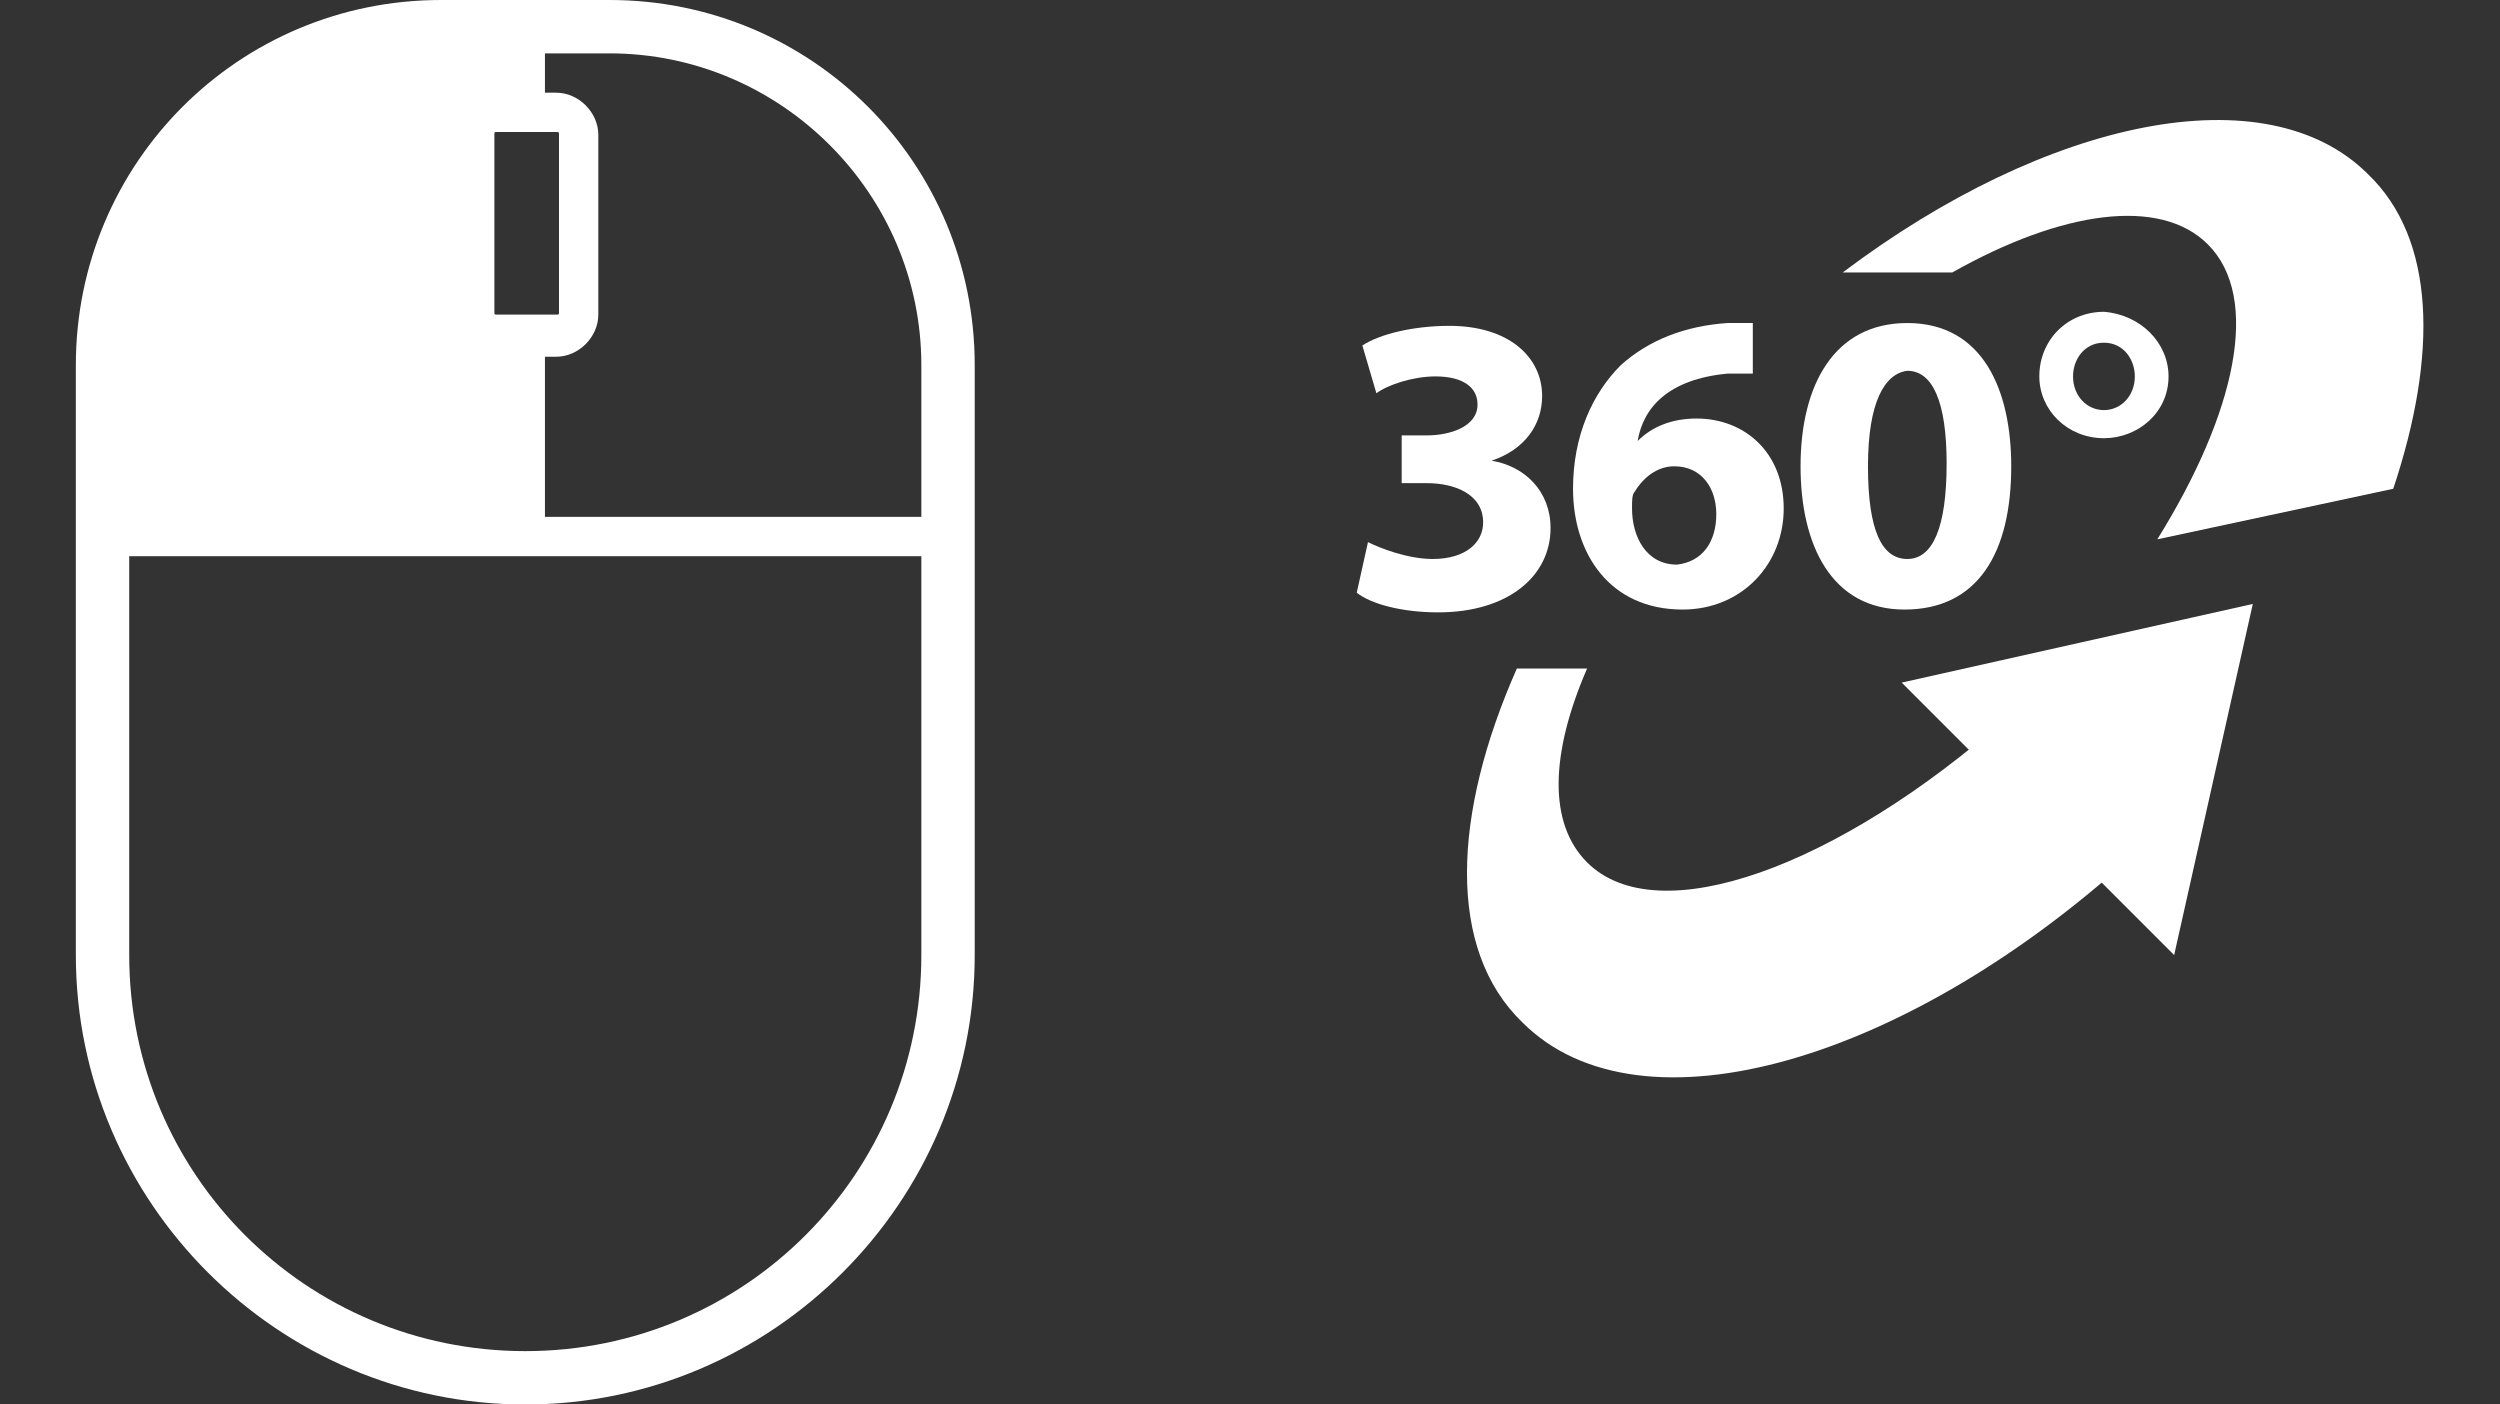
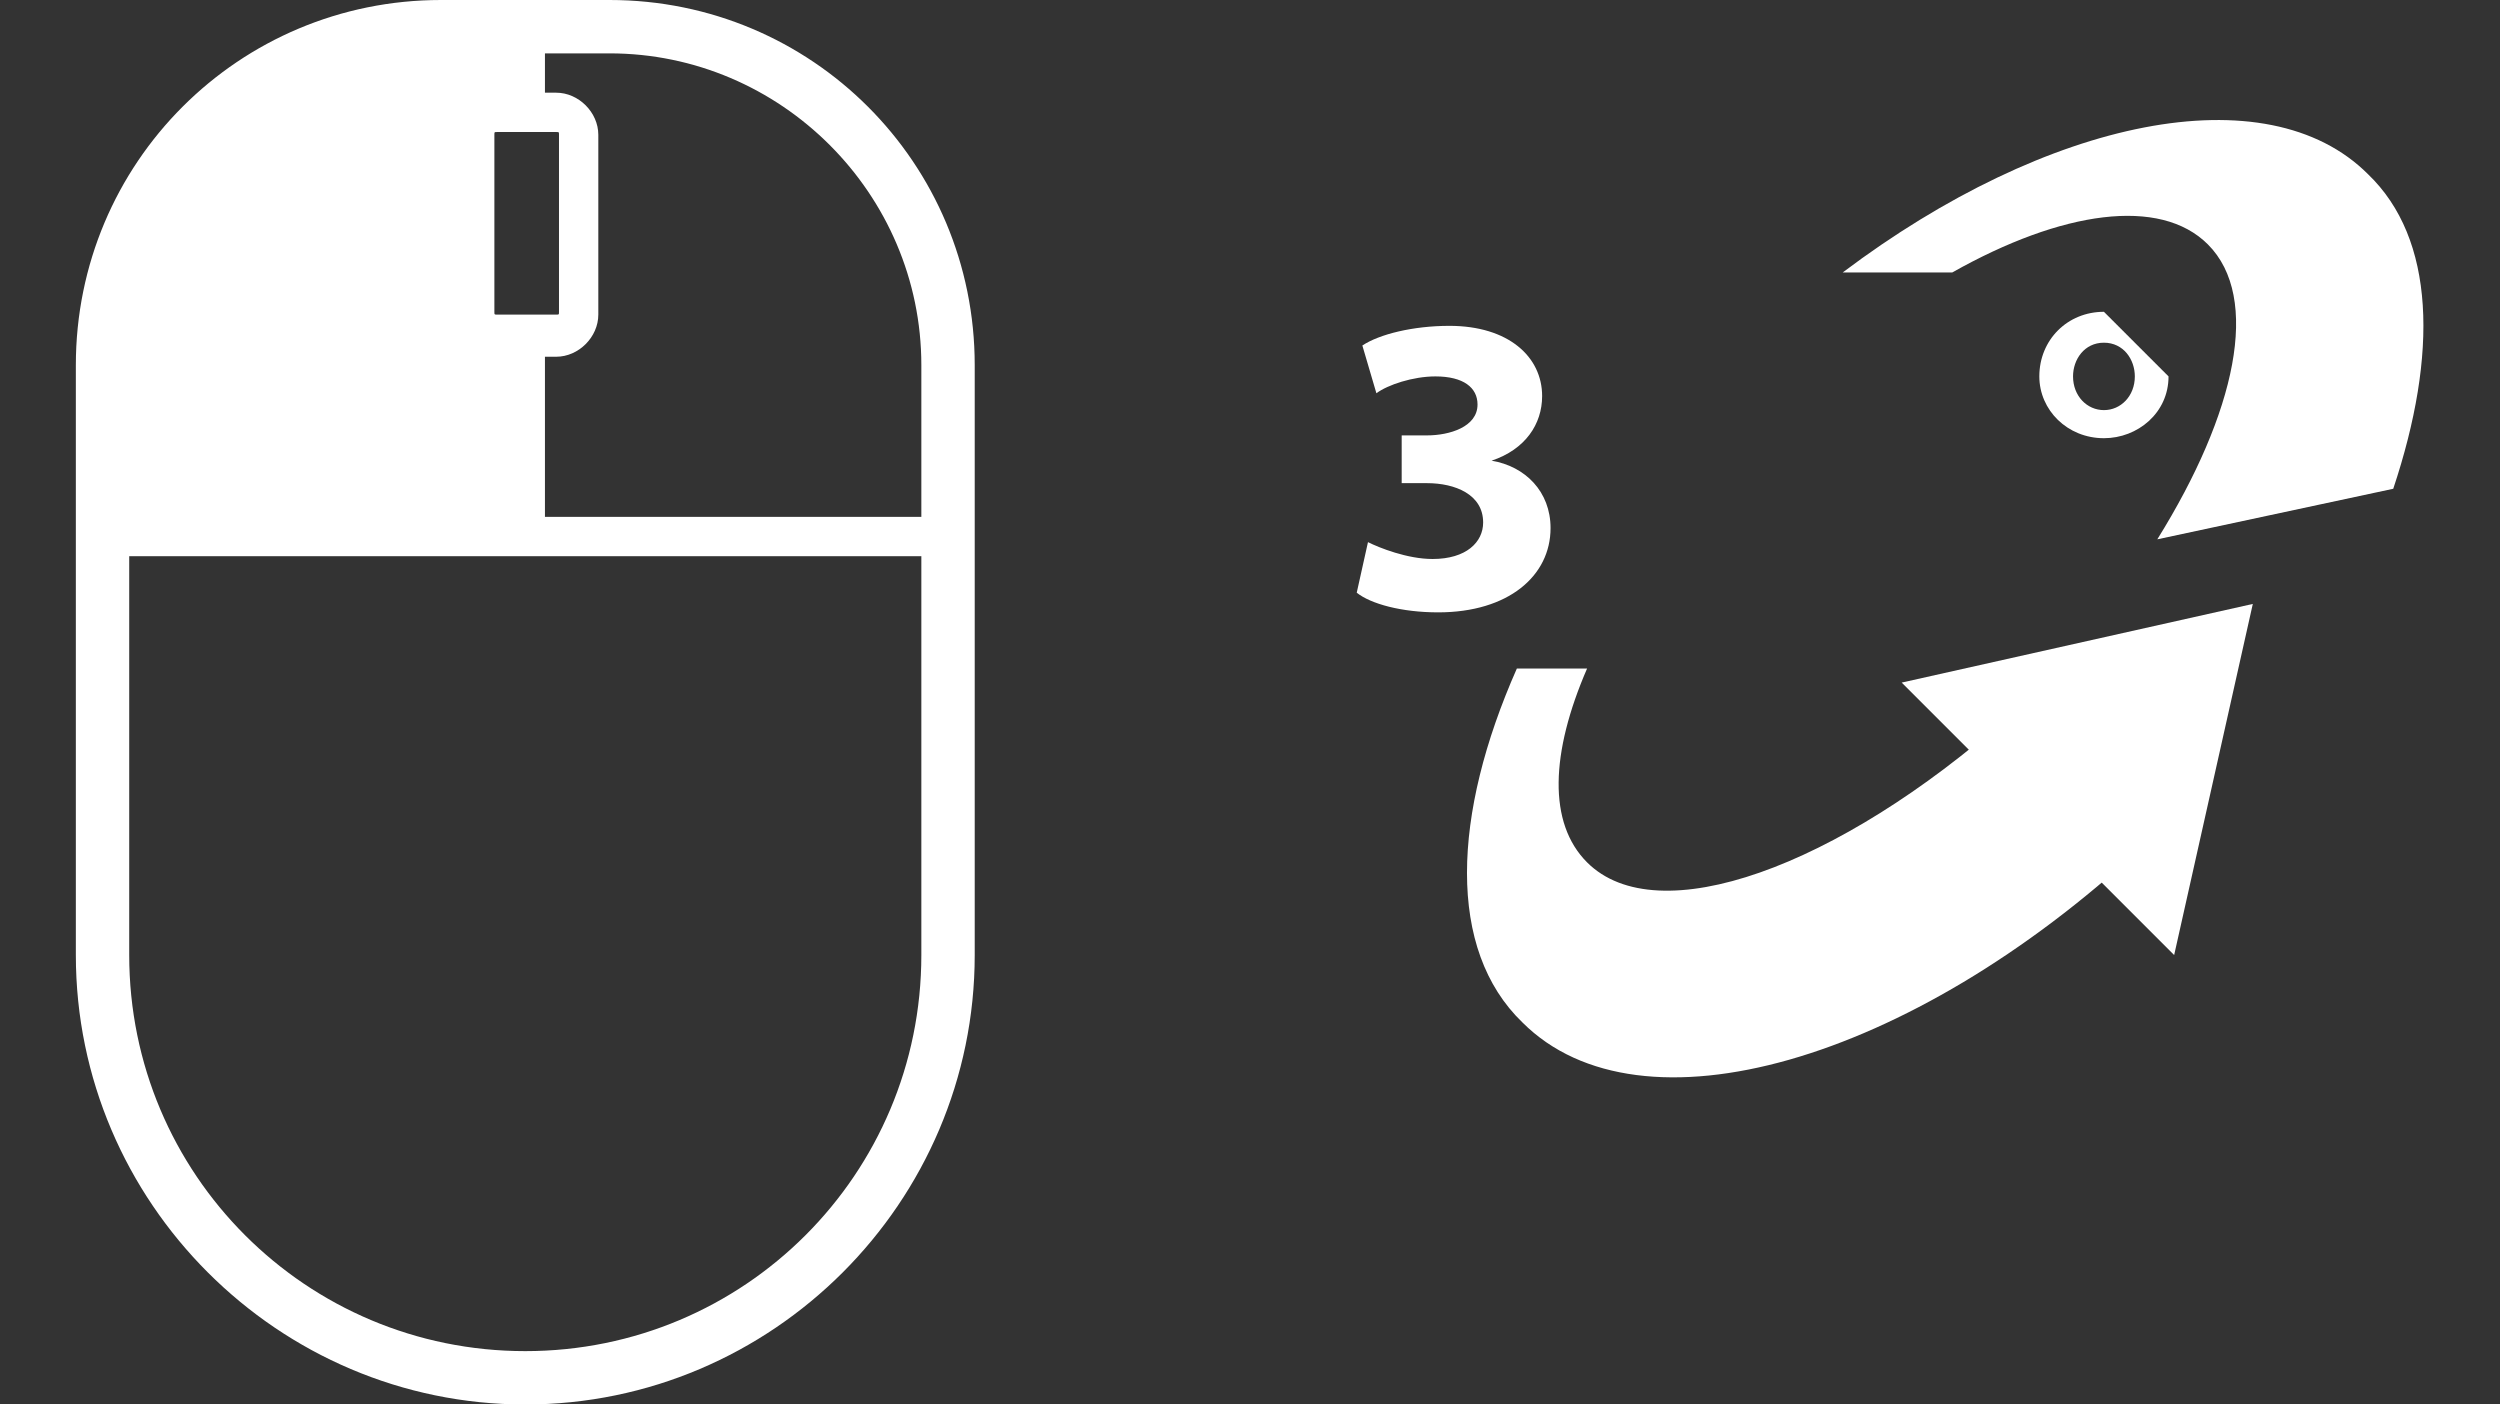
<svg xmlns="http://www.w3.org/2000/svg" version="1.1" x="0px" y="0px" viewBox="0 0 89 50" style="enable-background:new 0 0 89 50;" xml:space="preserve">
  <rect x="0" y="0" width="89" height="50" fill="#333333" stroke="none" />
  <style type="text/css">
	.st0{fill:#FFFFFF;}
</style>
  <g id="_x33_60">
    <g>
      <polygon class="st0" points="67.7,24.3 77.4,34 80.2,21.5   " />
      <path class="st0" d="M56.5,30.7c-1.4-1.4-1.3-3.9,0-6.9h-2.5c-2.3,5.2-2.5,10,0.2,12.6c4.2,4.2,13.8,1.4,22-6.2l-4.7-4.7    C65.4,30.9,59,33.2,56.5,30.7z M84.3,6.2c-3.6-3.6-11.4-2-18.7,3.5h3.9c3.9-2.2,7.4-2.7,9.1-1c1.9,1.9,1,6-1.8,10.5l8.4-1.8    C86.8,12.6,86.7,8.5,84.3,6.2z" />
      <path class="st0" d="M48.7,19.3c0.4,0.2,1.4,0.6,2.3,0.6c1.2,0,1.8-0.6,1.8-1.3c0-1-1-1.4-2-1.4h-0.9v-1.7h0.9    c0.8,0,1.8-0.3,1.8-1.1c0-0.6-0.5-1-1.5-1c-0.8,0-1.7,0.3-2.1,0.6l-0.5-1.7c0.6-0.4,1.8-0.7,3.1-0.7c2.1,0,3.3,1.1,3.3,2.5    c0,1-0.6,1.9-1.8,2.3v0c1.2,0.2,2.1,1.1,2.1,2.4c0,1.7-1.5,3-4,3c-1.3,0-2.4-0.3-2.9-0.7L48.7,19.3z" />
-       <path class="st0" d="M62.4,13.3c-0.3,0-0.5,0-0.9,0c-2.1,0.2-3,1.2-3.2,2.4h0c0.5-0.5,1.2-0.8,2.1-0.8c1.7,0,3.1,1.2,3.1,3.2    c0,2-1.5,3.6-3.6,3.6c-2.6,0-3.9-2-3.9-4.3c0-1.9,0.7-3.4,1.7-4.4c1-0.9,2.3-1.4,3.8-1.5c0.4,0,0.7,0,0.9,0V13.3z M61.1,18.3    c0-0.9-0.5-1.7-1.5-1.7c-0.6,0-1.1,0.4-1.4,0.9c-0.1,0.1-0.1,0.3-0.1,0.6c0,1,0.5,2,1.6,2C60.6,20,61.1,19.3,61.1,18.3z" />
-       <path class="st0" d="M71.6,16.6c0,3.1-1.2,5.1-3.8,5.1c-2.6,0-3.7-2.3-3.7-5.1c0-2.9,1.2-5.1,3.8-5.1    C70.6,11.5,71.6,13.9,71.6,16.6z M66.5,16.6c0,2.3,0.5,3.3,1.4,3.3c0.9,0,1.4-1.1,1.4-3.4c0-2.2-0.5-3.3-1.4-3.3    C67.1,13.3,66.5,14.3,66.5,16.6z" />
-       <path class="st0" d="M77.2,13.4c0,1.3-1.1,2.2-2.3,2.2c-1.3,0-2.3-1-2.3-2.2c0-1.3,1-2.3,2.3-2.3C76.2,11.2,77.2,12.2,77.2,13.4z     M73.8,13.4c0,0.7,0.5,1.2,1.1,1.2c0.6,0,1.1-0.5,1.1-1.2c0-0.6-0.4-1.2-1.1-1.2C74.2,12.2,73.8,12.8,73.8,13.4z" />
+       <path class="st0" d="M77.2,13.4c0,1.3-1.1,2.2-2.3,2.2c-1.3,0-2.3-1-2.3-2.2c0-1.3,1-2.3,2.3-2.3z     M73.8,13.4c0,0.7,0.5,1.2,1.1,1.2c0.6,0,1.1-0.5,1.1-1.2c0-0.6-0.4-1.2-1.1-1.2C74.2,12.2,73.8,12.8,73.8,13.4z" />
    </g>
    <path class="st0" d="M21.7,0h-6c-7.2,0-13,5.8-13,13V34c0,8.8,7.2,16,16,16c8.8,0,16-7.2,16-16V13C34.7,5.8,28.9,0,21.7,0z    M32.8,13v5.4H19.4v-5.7h0.4c0.8,0,1.5-0.7,1.5-1.5V4.8c0-0.8-0.7-1.5-1.5-1.5h-0.4V1.9h2.3C27.8,1.9,32.8,6.9,32.8,13z M19.8,4.7   c0.1,0,0.1,0,0.1,0.1v6.3c0,0.1,0,0.1-0.1,0.1h-2.1c-0.1,0-0.1,0-0.1-0.1V4.8c0-0.1,0-0.1,0.1-0.1H19.8z M18.7,48.1   c-7.8,0-14.1-6.3-14.1-14.1V19.8h28.2V34C32.8,41.8,26.5,48.1,18.7,48.1z" />
  </g>
  <g id="Zoom">
</g>
  <g id="RRLR">
</g>
</svg>